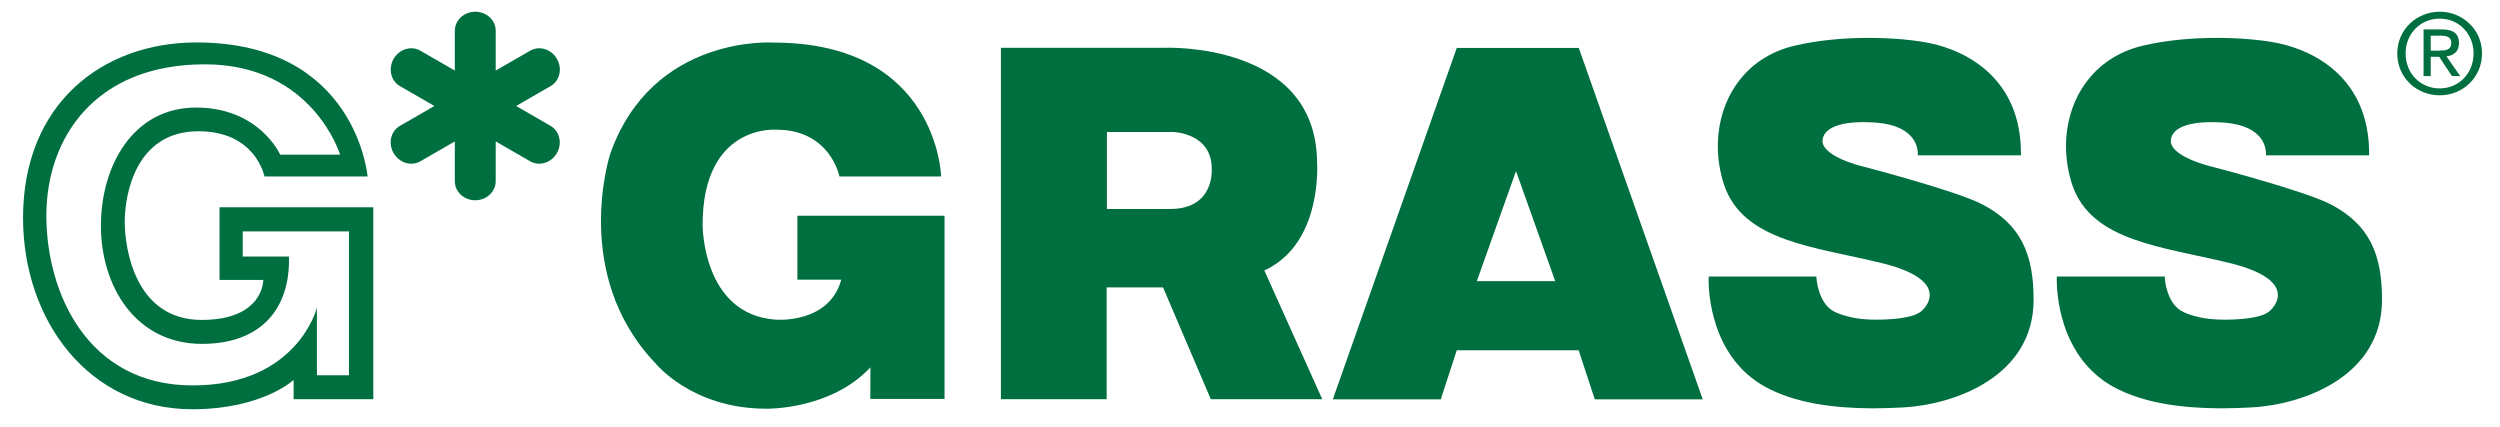
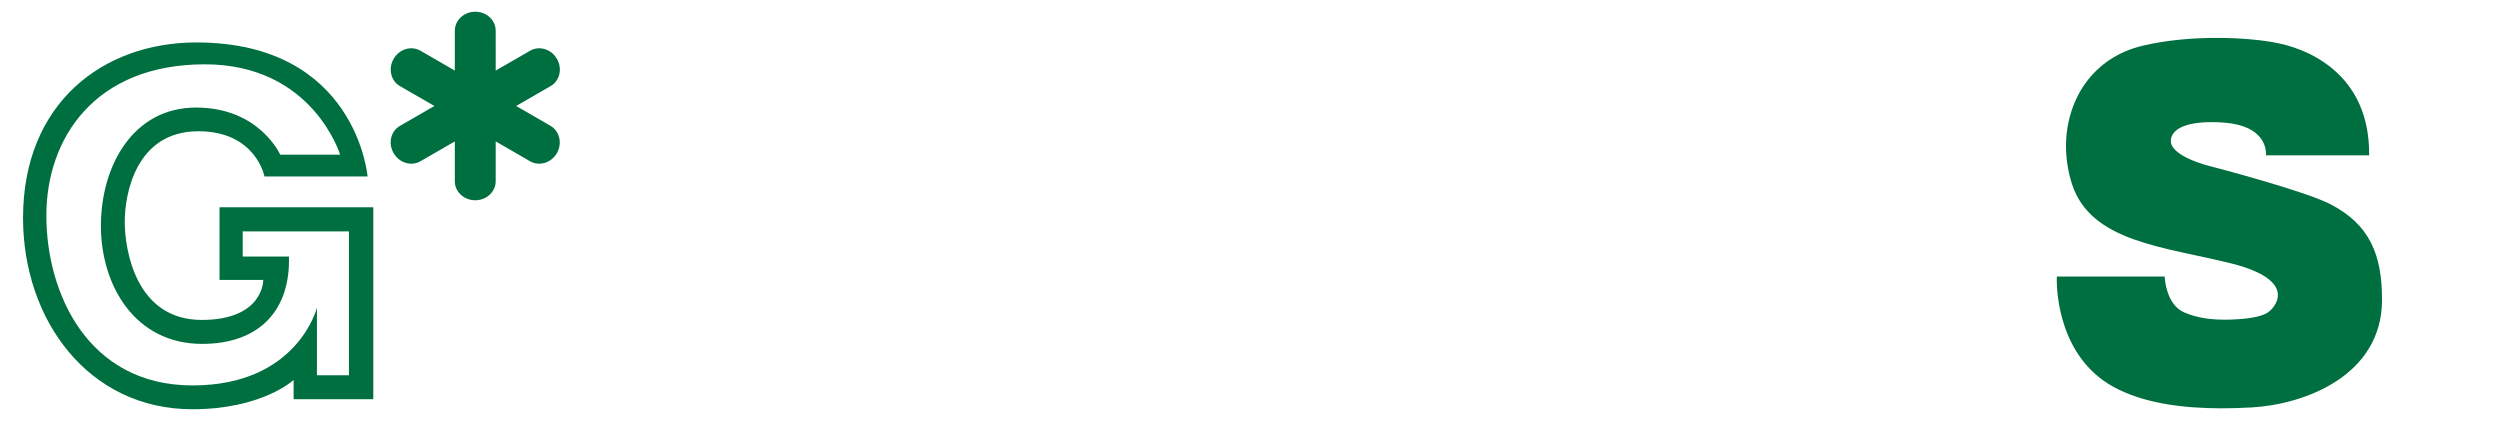
<svg xmlns="http://www.w3.org/2000/svg" version="1.1" id="Layer_1" x="0px" y="0px" viewBox="0 0 1920 328.2" style="enable-background:new 0 0 1920 328.2;" xml:space="preserve">
  <style type="text/css">
	.st0{fill:#006F40;}
</style>
  <g>
-     <path class="st0" d="M668.5,282.1c-30.5,32.8-79.9,31.8-79.9,31.8c-57.5,0-85.3-35-85.3-35C438.2,210.6,468.7,118,468.7,118   C501.2,26.2,594,32.7,594,32.7c126.3,0,128.8,102.8,128.8,102.8l-78.1,0c0,0-7-35.9-48.4-35.9c0,0-56.7-4.8-56.7,73.2   c0,0-0.3,68.8,56.2,72.7c0,0,40.9,3.5,50.3-30.7l-33.7,0v-49.1h113v140.7h-57L668.5,282.1z" />
-   </g>
-   <path class="st0" d="M850.1,101.4h51.3c0,0,29.2,0.9,29.2,28c0,0,2.7,31.1-31.9,31.1h-48.6V101.4z M929.9,306.6h85.6L971,207.7  c45.2-20.6,40.5-83.3,40.5-83.3c-0.9-92.9-117.5-87.7-117.5-87.7H768.7v269.9h81.2l0-85.9h43.3L929.9,306.6z" />
-   <path class="st0" d="M1212.5,36.8l95.2,269.9h-82.9l-12.4-37.7h-93.6l-12.3,37.7h-82.9l95.2-269.9H1212.5z M1194.4,215.9l-30.1-84.5  l-30.1,84.5H1194.4z" />
-   <path class="st0" d="M1841.1,41c0-18.4,15-32,32.6-32c17.5,0,32.5,13.6,32.5,32c0,18.6-14.9,32.2-32.5,32.2  C1856,73.2,1841.1,59.7,1841.1,41 M1873.7,67.9c14.5,0,26-11.4,26-26.9c0-15.2-11.5-26.7-26-26.7c-14.7,0-26.2,11.5-26.2,26.7  C1847.5,56.5,1859,67.9,1873.7,67.9 M1866.9,58.4h-5.6V22.6h14.1c8.7,0,13.1,3.2,13.1,10.5c0,6.6-4.2,9.5-9.6,10.2l10.5,15.1h-6.3  l-9.8-14.8h-6.5V58.4z M1873.6,38.8c4.7,0,9-0.3,9-6c0-4.6-4.2-5.4-8.1-5.4h-7.7v11.5H1873.6z" />
+     </g>
  <path class="st0" d="M168.6,159.2V215h33.6c0,0,0.4,30.7-47.3,30.7c-50.9,0-59.1-54.4-59.1-75.4c0-21,8.4-69.5,56.6-69.5  c44.1,0,50.7,34.7,50.7,34.7h79.2c0,0-8.5-102.9-131.5-102.9c-71.9,0-133.1,46.8-133.1,134.7c0,78.9,50.6,147,129.9,147  c53.9,0,77.9-22.5,77.9-22.5v14.8h61.2V159.2H168.6z M268.1,288.2h-24.7v-51.9c0,0-14.8,59.7-95.5,59.7S35.6,224.8,35.6,165.6  s37-116.2,121.7-116.2c83,0,103.9,69.4,103.9,69.4h-46c0,0-16-36.2-64.6-36.2c-48.6,0-73.1,45-73.1,90.8c0,45.8,26.1,90.7,77.7,90.7  c45.2,0,67.9-27,66.7-67.1h-35.5v-19.3h81.6V288.2z" />
  <path class="st0" d="M422.9,96.7l-26.5-15.3l26.5-15.3c7-4,9.2-13.4,4.8-20.9c-4.3-7.5-13.5-10.3-20.5-6.3l-26.5,15.3V23.6  c0-8.1-7-14.6-15.7-14.6c-8.7,0-15.7,6.6-15.7,14.6v30.6l-26.5-15.3c-7-4-16.2-1.2-20.5,6.3c-4.3,7.5-2.2,16.9,4.8,20.9l26.5,15.3  l-26.5,15.3c-7,4-9.2,13.4-4.8,20.9c4.3,7.5,13.5,10.3,20.5,6.3l26.5-15.3v30.6c0,8.1,7,14.6,15.7,14.6c8.7,0,15.7-6.6,15.7-14.6  v-30.6l26.5,15.3c7,4,16.2,1.2,20.5-6.3C432,110.1,429.8,100.8,422.9,96.7" />
  <path class="st0" d="M1623.1,297.1c-41.8-23-43.5-73.3-43.5-81.9c0-0.8,0-1.3,0-1.3l0.1-1.5h82.8l0.1,1.5c0,0,0.3,5.1,2.3,10.9  c2.1,5.9,5.8,12.3,12.7,15.2c10.1,4.3,20.3,5.5,30.9,5.5c10.5,0,27.2-1,33.7-5.9c2.9-2.1,7.3-7.3,7.2-13c0.1-7.3-6.9-17.1-36.2-24.4  c-51.8-12.8-107.1-16.4-121.8-60.5c-3.1-9.6-4.7-19.5-4.7-29.4c0-34.7,19.7-67.9,58.9-77.2c18.6-4.4,38.7-6,56.9-6  c19.8,0,37.2,1.9,47.7,4.2c27.2,5.8,69.2,26.6,69.3,84.4v1.6h-79.2v-1.6c0,0,0-0.1,0-0.2c-0.2-2.1-0.3-20.7-31.7-23.3  c-3.8-0.3-7.3-0.4-10.5-0.4c-25.2,0.1-30.9,8.5-30.9,14.4c-0.3,6.5,9.9,14.4,32.3,20c0.1,0,70.6,18.4,90.4,28.7  c29.9,15.5,39.6,38.6,39.5,73.5c-0.1,58.4-60,80.3-100.1,82.5c-7.8,0.4-15.7,0.7-23.6,0.7C1675.8,313.5,1646.2,309.7,1623.1,297.1" />
-   <path class="st0" d="M1355.7,297.1c-41.8-23-43.5-73.3-43.5-81.9c0-0.8,0-1.3,0-1.3l0.1-1.5h82.7l0.1,1.5c0,0,0.3,5.1,2.3,10.9  c2.1,5.9,5.8,12.3,12.7,15.2c10.1,4.3,20.3,5.5,30.9,5.5c10.6,0,27.2-1,33.8-5.9c2.9-2.1,7.3-7.3,7.2-13c0.1-7.3-6.9-17.1-36.2-24.4  c-51.9-12.8-107.1-16.4-121.8-60.5c-3.1-9.6-4.7-19.5-4.7-29.4c0-34.7,19.7-68,58.9-77.2c18.6-4.4,38.7-6,56.9-6  c19.8,0,37.2,1.9,47.7,4.2c27.2,5.8,69.2,26.6,69.3,84.4v1.6h-79.2v-1.6v-0.2c-0.2-2.1-0.3-20.7-31.7-23.3  c-3.8-0.3-7.3-0.4-10.5-0.4c-25.2,0.1-30.9,8.5-31,14.4c-0.3,6.5,9.9,14.4,32.3,20c0.1,0,70.6,18.4,90.3,28.7  c29.9,15.5,39.6,38.6,39.5,73.5c-0.1,58.4-60,80.3-100.1,82.5c-7.8,0.4-15.7,0.7-23.6,0.7C1408.4,313.5,1378.8,309.7,1355.7,297.1" />
</svg>